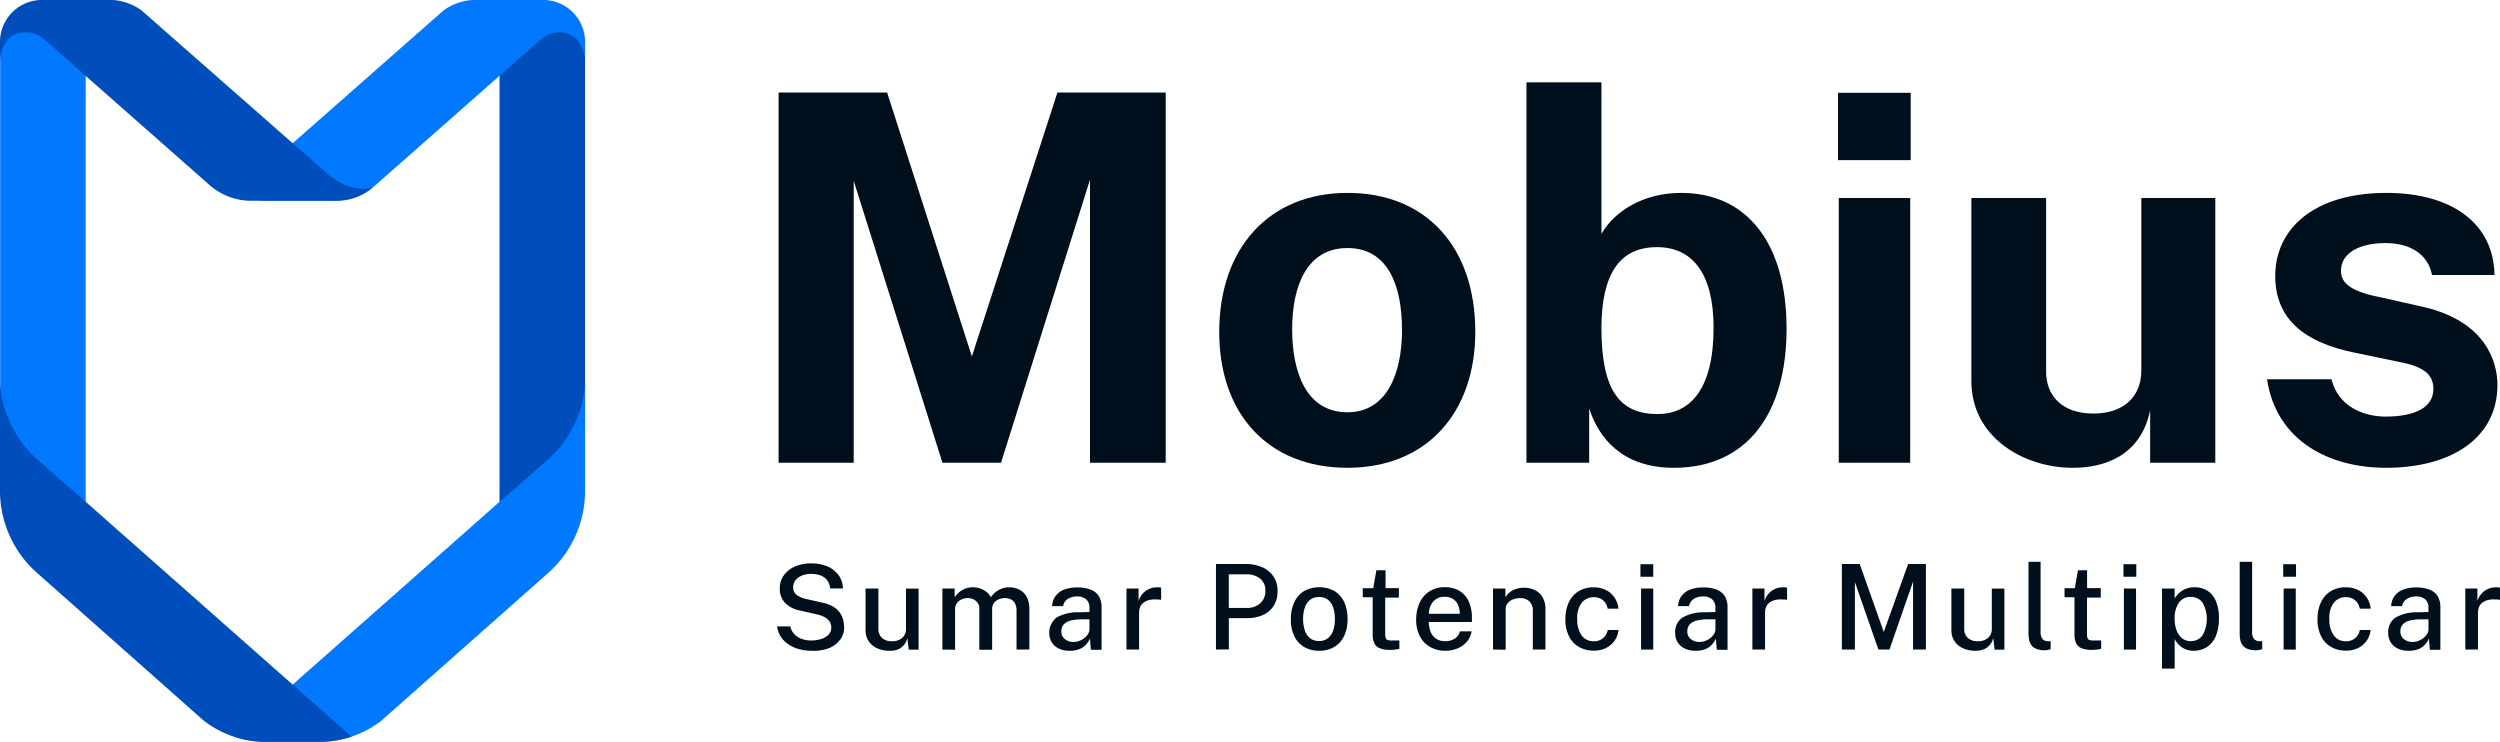
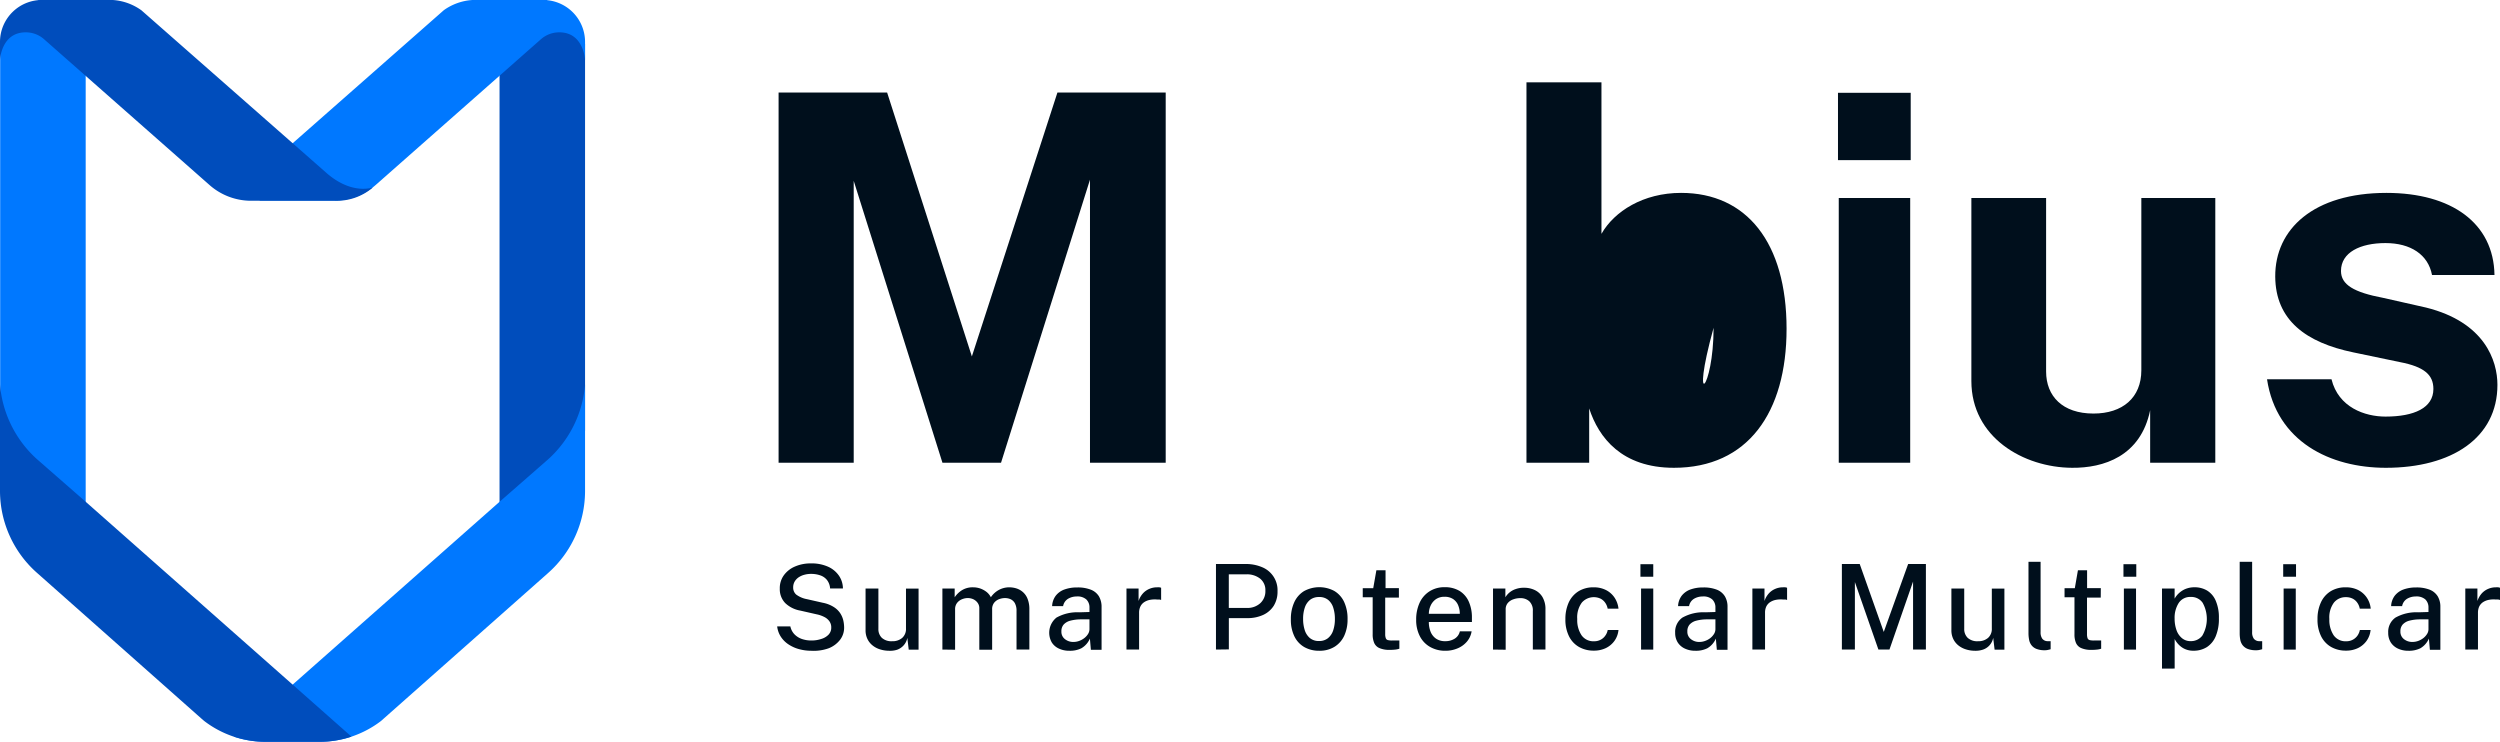
<svg xmlns="http://www.w3.org/2000/svg" viewBox="0 0 584.39 173.4">
  <defs>
    <style>.cls-1{fill:#000f1c;}.cls-2{fill:#004dbc;}.cls-3{fill:#0078ff;}.cls-4{fill:#2c509e;}</style>
  </defs>
  <title>Logo Mobius primario</title>
  <g id="Capa_2" data-name="Capa 2">
    <g id="Capa_1-2" data-name="Capa 1">
      <path class="cls-1" d="M189.64,152.12a10.82,10.82,0,0,1-2.78-.36,8.32,8.32,0,0,1-2.45-1.07,6.18,6.18,0,0,1-1.83-1.77,5.53,5.53,0,0,1-.91-2.49h3.08a3.78,3.78,0,0,0,.93,1.81,4.48,4.48,0,0,0,1.72,1.11,6.63,6.63,0,0,0,2.22.37,7.14,7.14,0,0,0,2.39-.37,3.86,3.86,0,0,0,1.67-1,2.33,2.33,0,0,0,.63-1.65,2.43,2.43,0,0,0-.43-1.47,3.21,3.21,0,0,0-1.18-1,7,7,0,0,0-1.85-.64l-3.78-.86a6.78,6.78,0,0,1-3.5-1.74,4.66,4.66,0,0,1-1.29-3.39,5.14,5.14,0,0,1,.93-3.1,6.21,6.21,0,0,1,2.59-2.06,9.08,9.08,0,0,1,3.74-.74,9.35,9.35,0,0,1,4.11.81,6.11,6.11,0,0,1,2.52,2.15,5.35,5.35,0,0,1,.87,2.89h-3a3.57,3.57,0,0,0-.75-2,3.44,3.44,0,0,0-1.59-1.07,6.48,6.48,0,0,0-2.11-.33,6,6,0,0,0-1.59.21,4.44,4.44,0,0,0-1.34.61,3.11,3.11,0,0,0-.92,1,2.69,2.69,0,0,0-.33,1.34,2.15,2.15,0,0,0,.69,1.66,6,6,0,0,0,2.54,1.09l3.7.84a7.46,7.46,0,0,1,2.57,1,5,5,0,0,1,1.5,1.45,5.29,5.29,0,0,1,.72,1.69,7.8,7.8,0,0,1,.19,1.68,4.65,4.65,0,0,1-.92,2.8,6.31,6.31,0,0,1-2.64,2A10.36,10.36,0,0,1,189.64,152.12Z" />
      <path class="cls-1" d="M207.8,152.12a7,7,0,0,1-2.06-.32,5.12,5.12,0,0,1-1.75-.91,4.34,4.34,0,0,1-1.21-1.5,4.63,4.63,0,0,1-.45-2.09v-9.73h3V147a2.8,2.8,0,0,0,.8,2.09,3.29,3.29,0,0,0,2.41.8,3.46,3.46,0,0,0,2.35-.77,2.79,2.79,0,0,0,.89-2.24v-9.29h2.94v14.27h-2.3l-.33-2.76a3.57,3.57,0,0,1-.89,1.79,3.71,3.71,0,0,1-1.52,1A5.39,5.39,0,0,1,207.8,152.12Z" />
      <path class="cls-1" d="M220.29,151.84V137.57h2.87v2.05a5.74,5.74,0,0,1,1.66-1.63,4.76,4.76,0,0,1,2.71-.7,5.16,5.16,0,0,1,1.57.26,5.28,5.28,0,0,1,1.46.78,3.75,3.75,0,0,1,1.06,1.28,5.26,5.26,0,0,1,1.8-1.67,5.08,5.08,0,0,1,2.54-.65,5.56,5.56,0,0,1,1.58.24,4.29,4.29,0,0,1,1.51.82,4,4,0,0,1,1.13,1.58,6.45,6.45,0,0,1,.44,2.55v9.36h-3v-9a3.67,3.67,0,0,0-.39-1.84,2.24,2.24,0,0,0-1-.93,3.33,3.33,0,0,0-1.33-.27,4,4,0,0,0-1.32.25,2.71,2.71,0,0,0-1.18.83,2.39,2.39,0,0,0-.48,1.57v9.43h-3v-9.67a2.09,2.09,0,0,0-.42-1.33,2.61,2.61,0,0,0-1-.81,3.13,3.13,0,0,0-1.25-.27,3.58,3.58,0,0,0-1.38.28,2.71,2.71,0,0,0-1.15.86,2.36,2.36,0,0,0-.46,1.51v9.43Z" />
      <path class="cls-1" d="M250,152.12a5.62,5.62,0,0,1-2.45-.5,3.87,3.87,0,0,1-1.68-1.43,4.56,4.56,0,0,1,1.08-5.82,10,10,0,0,1,5.37-1.24l2.35-.07v-1a2.57,2.57,0,0,0-.74-1.94,3.08,3.08,0,0,0-2.25-.69,3.91,3.91,0,0,0-2,.53,2.51,2.51,0,0,0-1.17,1.72h-2.57a4.34,4.34,0,0,1,.82-2.39,4.46,4.46,0,0,1,2-1.47,8.51,8.51,0,0,1,3.05-.5,8.32,8.32,0,0,1,3.2.53,3.86,3.86,0,0,1,1.88,1.56,4.82,4.82,0,0,1,.61,2.48v10H255l-.23-2.62a4.77,4.77,0,0,1-2,2.27A5.9,5.9,0,0,1,250,152.12Zm.92-2.06a3.91,3.91,0,0,0,1.34-.24,4.38,4.38,0,0,0,1.2-.66,3.7,3.7,0,0,0,.87-.95,2.2,2.2,0,0,0,.34-1.07v-2.36l-1.94,0a9.83,9.83,0,0,0-2.5.3,3.2,3.2,0,0,0-1.58.9,2.32,2.32,0,0,0-.54,1.61,2.14,2.14,0,0,0,.8,1.79A3.08,3.08,0,0,0,250.93,150.06Z" />
      <path class="cls-1" d="M263.32,151.84V137.57h2.83v2.92a5,5,0,0,1,1-1.76,4.26,4.26,0,0,1,1.5-1.07,4.44,4.44,0,0,1,1.81-.37,3.31,3.31,0,0,1,.55,0,1.27,1.27,0,0,1,.41.11v2.85a1.35,1.35,0,0,0-.46-.11c-.19,0-.35,0-.49,0a5.92,5.92,0,0,0-1.71.09,3.73,3.73,0,0,0-1.33.55,2.55,2.55,0,0,0-.86,1,3.35,3.35,0,0,0-.3,1.47v8.58Z" />
      <path class="cls-1" d="M284.24,151.84v-20h6.92a9.55,9.55,0,0,1,3.83.73,5.8,5.8,0,0,1,3.64,5.65,6.25,6.25,0,0,1-.89,3.39,5.79,5.79,0,0,1-2.49,2.14,8.71,8.71,0,0,1-3.69.74h-4.31v7.31Zm3-9.73h4.24a4.44,4.44,0,0,0,3.11-1.1,3.76,3.76,0,0,0,1.2-2.92,3.42,3.42,0,0,0-1.24-2.84,5,5,0,0,0-3.18-1h-4.13Z" />
      <path class="cls-1" d="M308.39,152.12a6.93,6.93,0,0,1-3.5-.86,5.82,5.82,0,0,1-2.32-2.51,8.76,8.76,0,0,1-.82-4,9.26,9.26,0,0,1,.78-3.94,5.93,5.93,0,0,1,2.27-2.62,7.42,7.42,0,0,1,7.1-.05,5.88,5.88,0,0,1,2.29,2.55,9.27,9.27,0,0,1,.81,4.06,9,9,0,0,1-.76,3.82,6,6,0,0,1-2.24,2.59A6.61,6.61,0,0,1,308.39,152.12Zm0-2.28a3.21,3.21,0,0,0,2-.64,3.89,3.89,0,0,0,1.24-1.81,8.24,8.24,0,0,0,.41-2.7,8.44,8.44,0,0,0-.37-2.59,3.83,3.83,0,0,0-1.18-1.85,3.18,3.18,0,0,0-2.14-.69,3.31,3.31,0,0,0-2.07.62,3.86,3.86,0,0,0-1.25,1.78,8,8,0,0,0-.42,2.73,8.4,8.4,0,0,0,.37,2.57,4,4,0,0,0,1.2,1.88A3.25,3.25,0,0,0,308.4,149.84Z" />
      <path class="cls-1" d="M327,139.69h-3.2v8.52a2.59,2.59,0,0,0,.15,1,.69.69,0,0,0,.49.42,4.11,4.11,0,0,0,1,.09h1.67v1.92a4.59,4.59,0,0,1-.82.19,10.47,10.47,0,0,1-1.4.08,5.7,5.7,0,0,1-2.47-.43,2.34,2.34,0,0,1-1.21-1.23,5,5,0,0,1-.34-2v-8.63h-2.32v-2.12H321l.74-4.2h2.14v4.18H327Z" />
      <path class="cls-1" d="M334,145.4a6,6,0,0,0,.42,2.3,3.56,3.56,0,0,0,1.28,1.6,3.68,3.68,0,0,0,2.13.58,4.06,4.06,0,0,0,2.2-.58,2.7,2.7,0,0,0,1.22-1.72H344a4.9,4.9,0,0,1-1.17,2.48,5.77,5.77,0,0,1-2.22,1.54,7.15,7.15,0,0,1-2.72.52,7.05,7.05,0,0,1-3.57-.88,6.05,6.05,0,0,1-2.41-2.5,8.14,8.14,0,0,1-.87-3.88,9.38,9.38,0,0,1,.79-3.93,6.22,6.22,0,0,1,2.28-2.67,6.4,6.4,0,0,1,3.59-1,6.57,6.57,0,0,1,3.49.88,5.58,5.58,0,0,1,2.14,2.48,9,9,0,0,1,.74,3.77v1Zm0-1.92h7.24a5.15,5.15,0,0,0-.39-2,3.19,3.19,0,0,0-1.18-1.45,3.53,3.53,0,0,0-2-.53,3.45,3.45,0,0,0-2.05.59,3.7,3.7,0,0,0-1.22,1.52A4.72,4.72,0,0,0,334,143.48Z" />
      <path class="cls-1" d="M349,151.84V137.57h2.89v2.05a4.45,4.45,0,0,1,2.38-1.91,5.6,5.6,0,0,1,2-.32,5.68,5.68,0,0,1,2.47.53,4.18,4.18,0,0,1,1.83,1.66,5.49,5.49,0,0,1,.69,2.9v9.36h-2.95v-9a2.93,2.93,0,0,0-.82-2.28,3,3,0,0,0-2.12-.74,4.64,4.64,0,0,0-1.66.29,2.89,2.89,0,0,0-1.27.87,2.24,2.24,0,0,0-.48,1.47v9.43Z" />
      <path class="cls-1" d="M372.54,137.29a6.23,6.23,0,0,1,2.85.63,5.3,5.3,0,0,1,2,1.75,5.72,5.72,0,0,1,.94,2.61H375.8a3.43,3.43,0,0,0-.53-1.32,3,3,0,0,0-1.09-1,3.72,3.72,0,0,0-4.41.89,5.8,5.8,0,0,0-1.08,3.85,6.4,6.4,0,0,0,1,3.79,3.36,3.36,0,0,0,2.92,1.41,3.2,3.2,0,0,0,1.61-.39,3,3,0,0,0,1.08-1,3.13,3.13,0,0,0,.51-1.25h2.52a5.2,5.2,0,0,1-.93,2.53,5.32,5.32,0,0,1-2,1.69,6.35,6.35,0,0,1-2.83.61,6.84,6.84,0,0,1-3.45-.85,5.81,5.81,0,0,1-2.35-2.5,8.61,8.61,0,0,1-.85-4,9.25,9.25,0,0,1,.78-3.91,6.09,6.09,0,0,1,2.29-2.62A6.57,6.57,0,0,1,372.54,137.29Z" />
      <path class="cls-1" d="M386.46,131.89v2.92h-3v-2.92Zm0,5.68v14.27h-2.85V137.57Z" />
      <path class="cls-1" d="M396.32,152.12a5.62,5.62,0,0,1-2.45-.5,3.92,3.92,0,0,1-1.68-1.43,4.14,4.14,0,0,1-.61-2.27,4.06,4.06,0,0,1,1.69-3.55,10,10,0,0,1,5.37-1.24l2.35-.07v-1a2.57,2.57,0,0,0-.74-1.94,3.07,3.07,0,0,0-2.25-.69,3.91,3.91,0,0,0-2,.53,2.51,2.51,0,0,0-1.17,1.72h-2.57a4.34,4.34,0,0,1,.82-2.39,4.57,4.57,0,0,1,2-1.47,8.55,8.55,0,0,1,3.05-.5,8.41,8.41,0,0,1,3.21.53,3.88,3.88,0,0,1,1.87,1.56,4.73,4.73,0,0,1,.61,2.48v10h-2.5l-.23-2.62a4.77,4.77,0,0,1-2,2.27A5.9,5.9,0,0,1,396.32,152.12Zm.92-2.06a3.87,3.87,0,0,0,1.34-.24,4.29,4.29,0,0,0,1.21-.66,3.84,3.84,0,0,0,.86-.95,2.2,2.2,0,0,0,.34-1.07v-2.36l-1.94,0a9.83,9.83,0,0,0-2.5.3,3.2,3.2,0,0,0-1.58.9,2.32,2.32,0,0,0-.54,1.61,2.14,2.14,0,0,0,.8,1.79A3.08,3.08,0,0,0,397.24,150.06Z" />
      <path class="cls-1" d="M409.63,151.84V137.57h2.83v2.92a5,5,0,0,1,1-1.76,4.26,4.26,0,0,1,1.5-1.07,4.44,4.44,0,0,1,1.81-.37,3.24,3.24,0,0,1,.55,0,1.34,1.34,0,0,1,.42.11v2.85a1.41,1.41,0,0,0-.47-.11c-.19,0-.35,0-.49,0a5.94,5.94,0,0,0-1.71.09,3.8,3.8,0,0,0-1.33.55,2.63,2.63,0,0,0-.86,1,3.35,3.35,0,0,0-.29,1.47v8.58Z" />
      <path class="cls-1" d="M430.55,151.84v-20h4.17l5.62,15.88,5.7-15.88h4.15v20h-3v-15.9l-5.52,15.9h-2.58l-5.5-15.78v15.78Z" />
      <path class="cls-1" d="M461.62,152.12a7,7,0,0,1-2.06-.32,5.31,5.31,0,0,1-1.75-.91,4.34,4.34,0,0,1-1.21-1.5,4.63,4.63,0,0,1-.45-2.09v-9.73h3V147a2.83,2.83,0,0,0,.8,2.09,3.3,3.3,0,0,0,2.42.8,3.45,3.45,0,0,0,2.34-.77,2.79,2.79,0,0,0,.89-2.24v-9.29h2.94v14.27h-2.29l-.33-2.76a3.6,3.6,0,0,1-2.41,2.76A5.48,5.48,0,0,1,461.62,152.12Z" />
      <path class="cls-1" d="M478,152a5.23,5.23,0,0,1-2-.33,2.67,2.67,0,0,1-1.16-.89,3,3,0,0,1-.53-1.27,8,8,0,0,1-.14-1.47V131.33H477v16.44a2.53,2.53,0,0,0,.39,1.52,1.57,1.57,0,0,0,1.21.59l.75,0v1.88q-.35.11-.72.18A3.34,3.34,0,0,1,478,152Z" />
      <path class="cls-1" d="M491.06,139.69h-3.21l0,8.52a2.83,2.83,0,0,0,.14,1,.73.73,0,0,0,.5.42,4.11,4.11,0,0,0,1,.09h1.67v1.92a4.59,4.59,0,0,1-.82.19,10.47,10.47,0,0,1-1.4.08,5.7,5.7,0,0,1-2.47-.43,2.34,2.34,0,0,1-1.21-1.23,5,5,0,0,1-.34-2v-8.63h-2.32v-2.12H485l.73-4.2h2.14v4.18h3.21Z" />
      <path class="cls-1" d="M499.37,131.89v2.92h-3v-2.92Zm-.06,5.68v14.27h-2.84V137.57Z" />
      <path class="cls-1" d="M505.38,156.29V137.57h2.95l0,2.37A5,5,0,0,1,509,139a5.54,5.54,0,0,1,1-.86,4.8,4.8,0,0,1,1.31-.62,5.33,5.33,0,0,1,1.64-.24,5.66,5.66,0,0,1,3,.78,5.15,5.15,0,0,1,2,2.39,9.83,9.83,0,0,1,.73,4.08,10.42,10.42,0,0,1-.73,4.17,5.56,5.56,0,0,1-2.06,2.55,5.77,5.77,0,0,1-3.18.86,4.65,4.65,0,0,1-1.59-.25,4.43,4.43,0,0,1-1.24-.65,5.2,5.2,0,0,1-.92-.89,5.63,5.63,0,0,1-.62-.94v6.9Zm6.72-6.42a3.34,3.34,0,0,0,2.7-1.28,7.76,7.76,0,0,0,.08-7.69,3.22,3.22,0,0,0-2.78-1.36,3.18,3.18,0,0,0-2.82,1.42,6.41,6.41,0,0,0-.95,3.64,7.94,7.94,0,0,0,.42,2.64,4.26,4.26,0,0,0,1.27,1.91A3.08,3.08,0,0,0,512.1,149.87Z" />
      <path class="cls-1" d="M527.37,152a5.21,5.21,0,0,1-2-.33,2.76,2.76,0,0,1-1.17-.89,3,3,0,0,1-.53-1.27,8,8,0,0,1-.13-1.47V131.33h2.91v16.44a2.53,2.53,0,0,0,.39,1.52,1.59,1.59,0,0,0,1.21.59l.75,0v1.88c-.23.07-.47.13-.71.18A3.51,3.51,0,0,1,527.37,152Z" />
      <path class="cls-1" d="M536.71,131.89v2.92h-3v-2.92Zm-.06,5.68v14.27h-2.84V137.57Z" />
      <path class="cls-1" d="M548.38,137.29a6.29,6.29,0,0,1,2.85.63,5.35,5.35,0,0,1,2,1.75,5.5,5.5,0,0,1,.94,2.61h-2.56a3.43,3.43,0,0,0-.53-1.32,2.93,2.93,0,0,0-1.09-1,3.4,3.4,0,0,0-1.62-.37,3.5,3.5,0,0,0-2.79,1.26,5.8,5.8,0,0,0-1.08,3.85,6.47,6.47,0,0,0,1,3.79,3.36,3.36,0,0,0,2.92,1.41,3.17,3.17,0,0,0,1.61-.39,3.1,3.1,0,0,0,1.09-1,3.44,3.44,0,0,0,.51-1.25h2.51a5.2,5.2,0,0,1-.93,2.53,5.32,5.32,0,0,1-2,1.69,6.31,6.31,0,0,1-2.82.61,6.91,6.91,0,0,1-3.46-.85,5.87,5.87,0,0,1-2.35-2.5,8.61,8.61,0,0,1-.85-4,9.1,9.1,0,0,1,.79-3.91,6,6,0,0,1,2.28-2.62A6.6,6.6,0,0,1,548.38,137.29Z" />
      <path class="cls-1" d="M563,152.12a5.62,5.62,0,0,1-2.45-.5,4,4,0,0,1-1.68-1.43,4.14,4.14,0,0,1-.61-2.27,4.06,4.06,0,0,1,1.69-3.55,10,10,0,0,1,5.37-1.24l2.35-.07v-1a2.6,2.6,0,0,0-.73-1.94,3.11,3.11,0,0,0-2.26-.69,3.91,3.91,0,0,0-2,.53,2.54,2.54,0,0,0-1.17,1.72h-2.57a4.34,4.34,0,0,1,.82-2.39,4.57,4.57,0,0,1,2-1.47,8.55,8.55,0,0,1,3-.5,8.41,8.41,0,0,1,3.21.53,3.88,3.88,0,0,1,1.87,1.56,4.73,4.73,0,0,1,.61,2.48v10H568l-.23-2.62a4.8,4.8,0,0,1-2,2.27A6,6,0,0,1,563,152.12Zm.93-2.06a4,4,0,0,0,1.34-.24,4.38,4.38,0,0,0,1.2-.66,3.66,3.66,0,0,0,.86-.95,2.1,2.1,0,0,0,.34-1.07v-2.36l-1.94,0a9.83,9.83,0,0,0-2.5.3,3.2,3.2,0,0,0-1.58.9,2.32,2.32,0,0,0-.54,1.61,2.17,2.17,0,0,0,.8,1.79A3.11,3.11,0,0,0,563.9,150.06Z" />
      <path class="cls-1" d="M576.28,151.84V137.57h2.83v2.92a5.19,5.19,0,0,1,1-1.76,4.26,4.26,0,0,1,1.5-1.07,4.48,4.48,0,0,1,1.81-.37,3.24,3.24,0,0,1,.55,0,1.27,1.27,0,0,1,.42.11v2.85a1.41,1.41,0,0,0-.47-.11,4.81,4.81,0,0,0-.49,0,5.94,5.94,0,0,0-1.71.09,3.8,3.8,0,0,0-1.33.55,2.63,2.63,0,0,0-.86,1,3.5,3.5,0,0,0-.29,1.47v8.58Z" />
      <path class="cls-1" d="M182,21.63h25.37l19.81,61.69,20-61.69h25.31v86.53H254.79V42L234,108.16h-13.7L199.56,42.27v65.89H182Z" />
-       <path class="cls-1" d="M285,77.58c0-19.51,11.6-32.49,30-32.49s29.86,12.68,29.86,32.49c0,18.61-11.07,31.77-29.92,31.77C296.74,109.35,285,97.09,285,77.58Zm42.72-.6c0-9.81-3.05-19-12.75-19-9.27,0-12.92,8.5-12.92,19,0,9.69,3.11,19.39,12.92,19.39C324.15,96.37,327.74,87.39,327.74,77Z" />
-       <path class="cls-1" d="M371.48,95.47l0,12.69H356.82V19.24h17.53V54.66c3-5.26,9.76-9.57,18.61-9.57,15.32,0,24.66,11.61,24.66,31.77,0,19.63-9.1,32.49-26.33,32.49C379.08,109.35,373.7,102.29,371.48,95.47Zm29.08-18.85c0-12.86-5.08-18.85-13.22-18.85-8.74,0-12.93,6.23-13,18.85,0,14.6,4.25,20.17,13.11,20.17C395,96.79,400.56,91.1,400.56,76.62Z" />
+       <path class="cls-1" d="M371.48,95.47l0,12.69H356.82V19.24h17.53V54.66c3-5.26,9.76-9.57,18.61-9.57,15.32,0,24.66,11.61,24.66,31.77,0,19.63-9.1,32.49-26.33,32.49C379.08,109.35,373.7,102.29,371.48,95.47Zm29.08-18.85C395,96.79,400.56,91.1,400.56,76.62Z" />
      <path class="cls-1" d="M446.64,37.43h-17V21.69h17Zm-.12,70.73h-16.7V46.28h16.7Z" />
      <path class="cls-1" d="M460.82,89.07V46.28h17.47V86.85c0,5.75,3.83,9.82,11.07,9.82,6.82,0,11.19-3.71,11.19-10.12V46.28h17.29v61.88H502.61l0-12.27c-2.22,10.83-10.95,13.52-18.25,13.46C473,109.29,460.82,102.23,460.82,89.07Z" />
      <path class="cls-1" d="M529.93,88.65H545c1.62,6.58,7.78,8.73,12.63,8.73,6.64,0,11.19-2,11.19-6.46,0-3.35-2.22-5.2-7.84-6.28L550.1,82.37c-11-2.28-18.19-7.48-18.25-17.72-.06-11.13,9-19.56,26-19.56,15.19,0,25.07,7.06,25.25,19.2h-14.6c-.9-4.78-5-7.47-10.89-7.47S547.22,59,547.22,63.34c0,3.23,3.06,5,9.82,6.28l10.05,2.27c13.76,3.42,16.7,12.45,16.7,18.07,0,12.39-10.66,19.39-26.09,19.39C544.77,109.35,532.15,103.31,529.93,88.65Z" />
      <polygon class="cls-2" points="136.76 100.67 136.76 14.07 136.76 10.27 127.81 0.03 116.77 0.03 116.77 118.9 136.76 100.67" />
      <path class="cls-3" d="M136.76,9.64v4.42s-.26-6.5-6-6.5a6.47,6.47,0,0,0-4.38,1.67l-38.55,34a14.65,14.65,0,0,1-9.69,3.66H60.7l0-6.62,43.06-37.9A12.94,12.94,0,0,1,110.44,0h16.28A9.8,9.8,0,0,1,136.76,9.64Z" />
      <path class="cls-3" d="M136.76,89.87v25a25.63,25.63,0,0,1-8.7,19.13L89.79,167.89l-.72.64A23.65,23.65,0,0,1,74.7,173.4H62.08a23.34,23.34,0,0,1-7.44-1.21l13.69-12.09,48.36-42.73,11.44-10A26.35,26.35,0,0,0,136.76,89.87Z" />
      <path class="cls-4" d="M0,88v1.87A12.94,12.94,0,0,1,0,88Z" />
      <polygon class="cls-3" points="0.04 100.67 0.04 14.07 0.04 10.28 9 0.03 20.03 0.03 20.03 118.9 0.04 100.67" />
      <path class="cls-2" d="M0,9.65v4.41s.25-6.5,6-6.5a6.43,6.43,0,0,1,4.37,1.67L49,43.27a14.68,14.68,0,0,0,9.7,3.66H78.33a12.91,12.91,0,0,0,8.85-3.13s-4.91,1.92-11-3.49L33.07,2.42A12.93,12.93,0,0,0,26.37,0H10.09A9.81,9.81,0,0,0,0,9.65Z" />
      <path class="cls-2" d="M0,89.87v25A25.61,25.61,0,0,0,8.75,134L47,167.9l.73.63a23.56,23.56,0,0,0,14.37,4.87H74.73a23.32,23.32,0,0,0,7.43-1.21L68.47,160.09,20.11,117.36l-11.44-10A26.37,26.37,0,0,1,0,89.87Z" />
    </g>
  </g>
</svg>